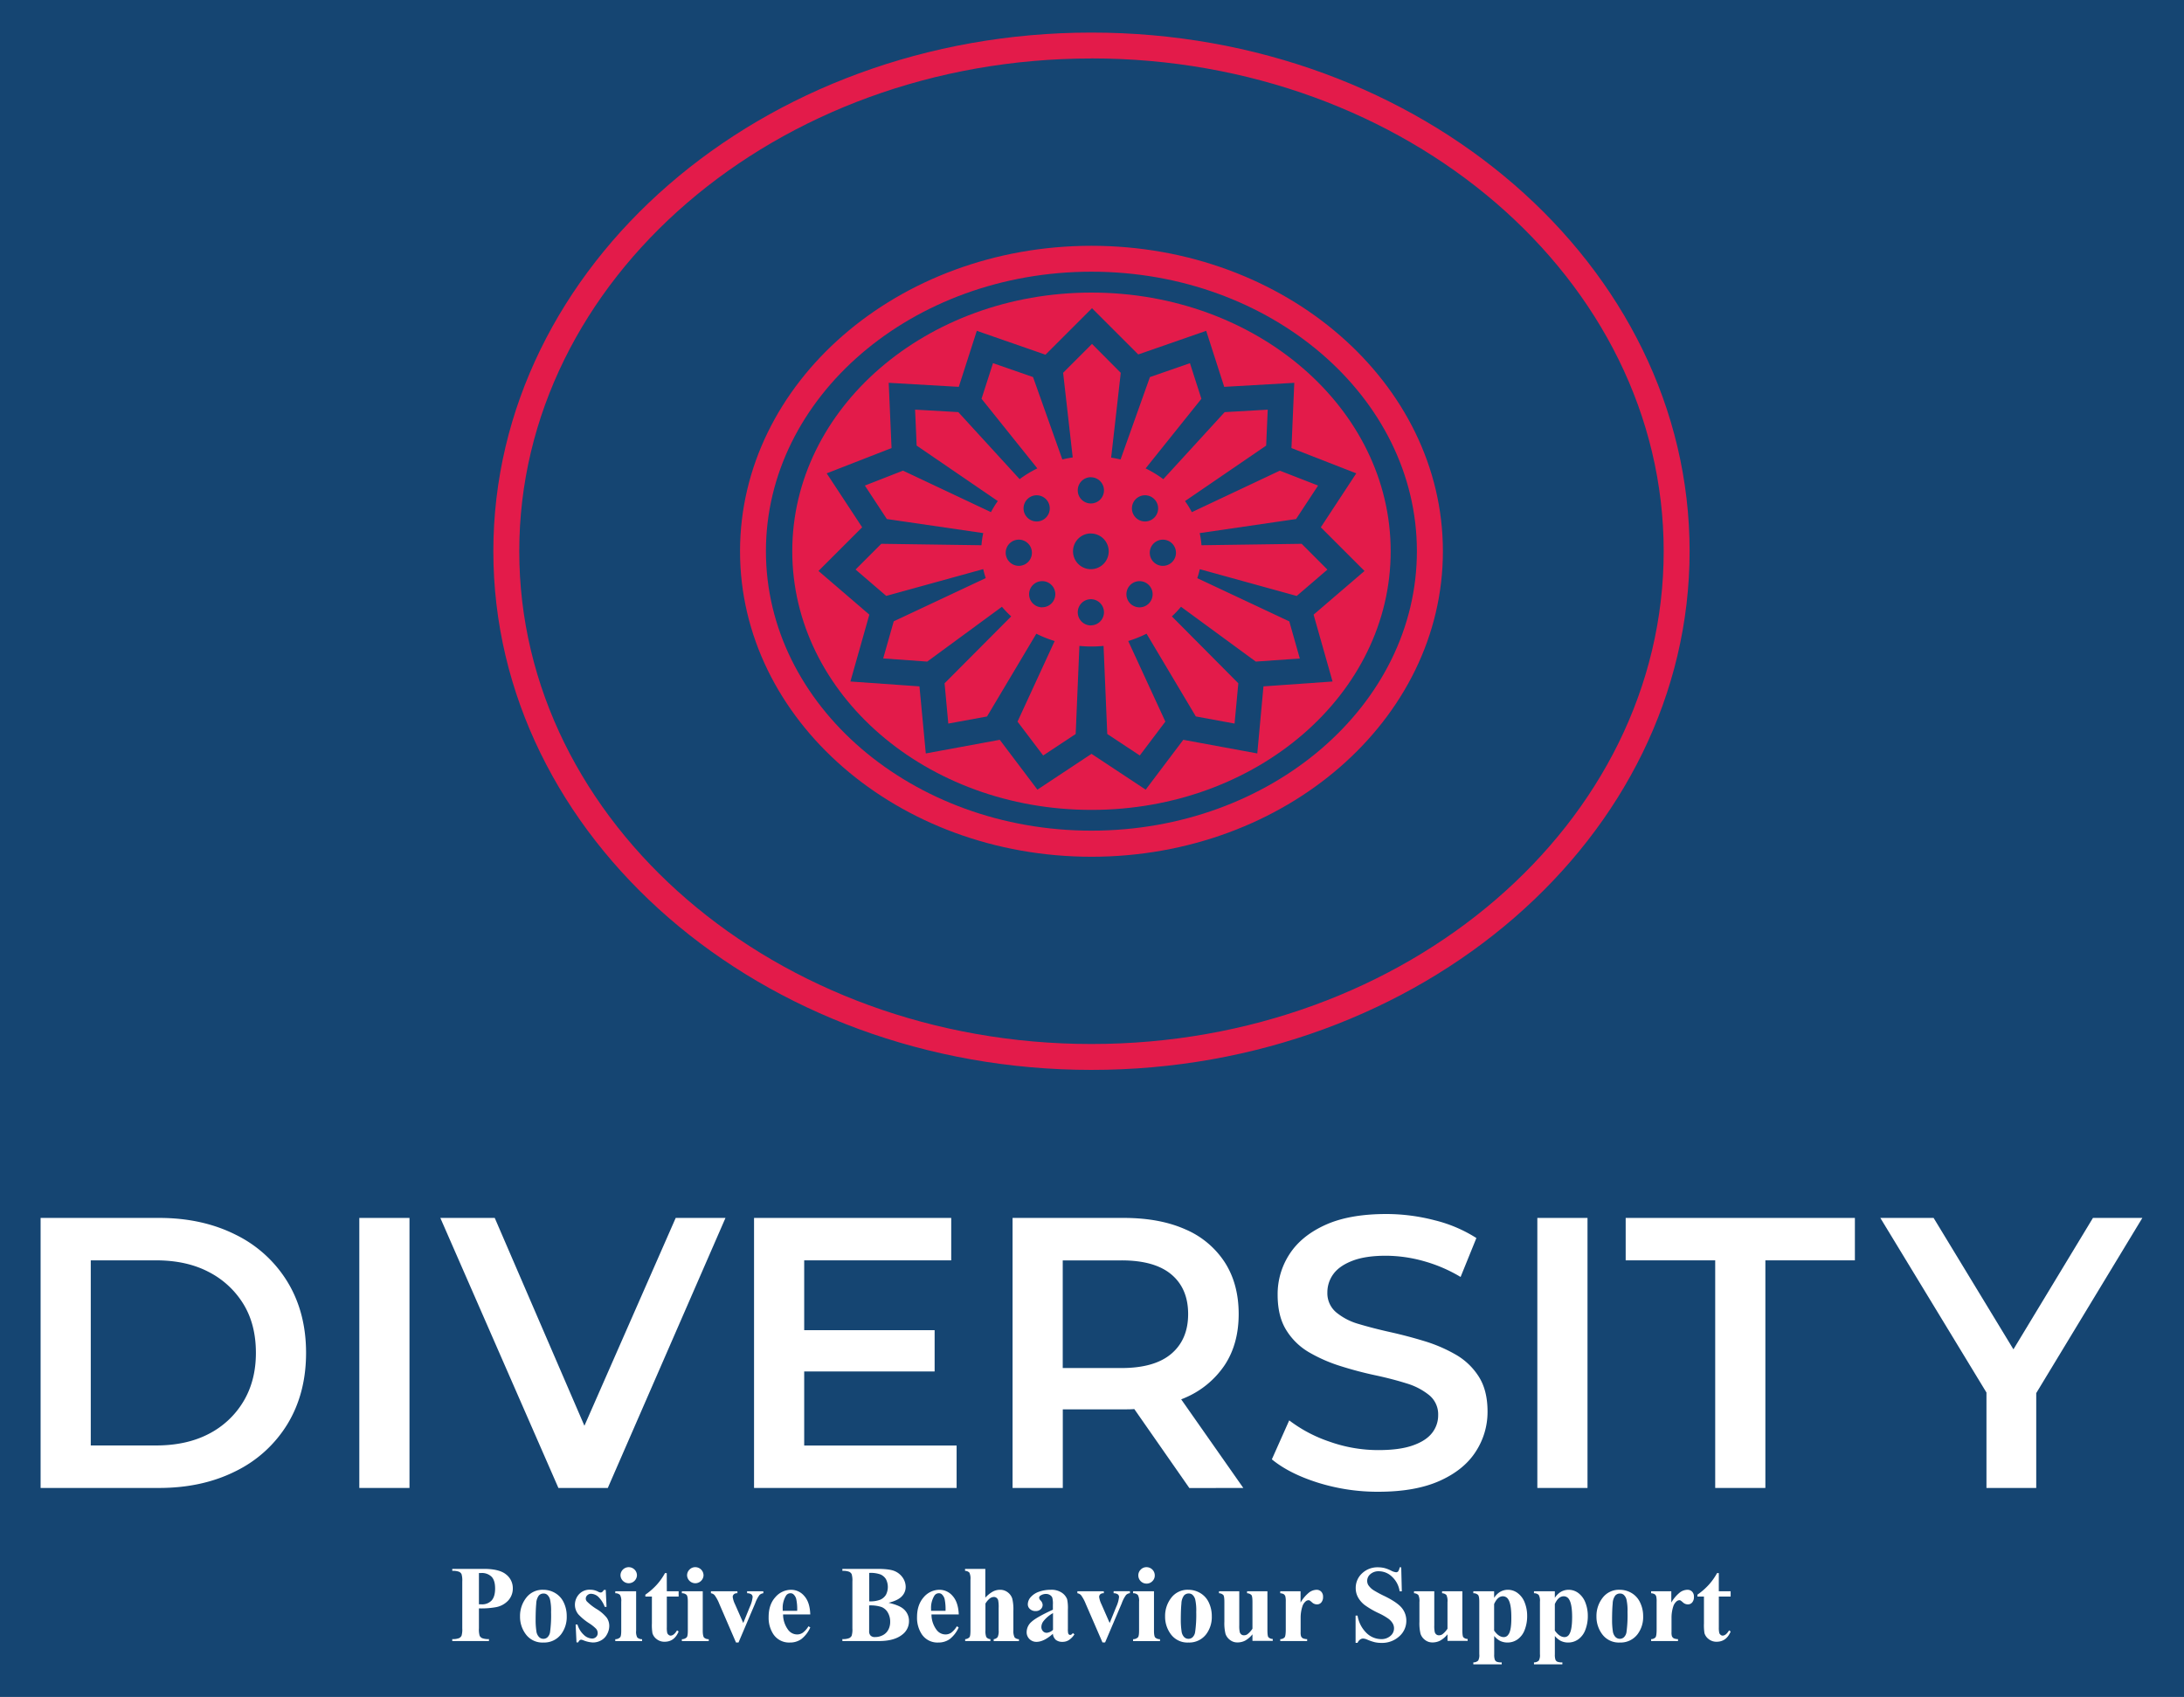
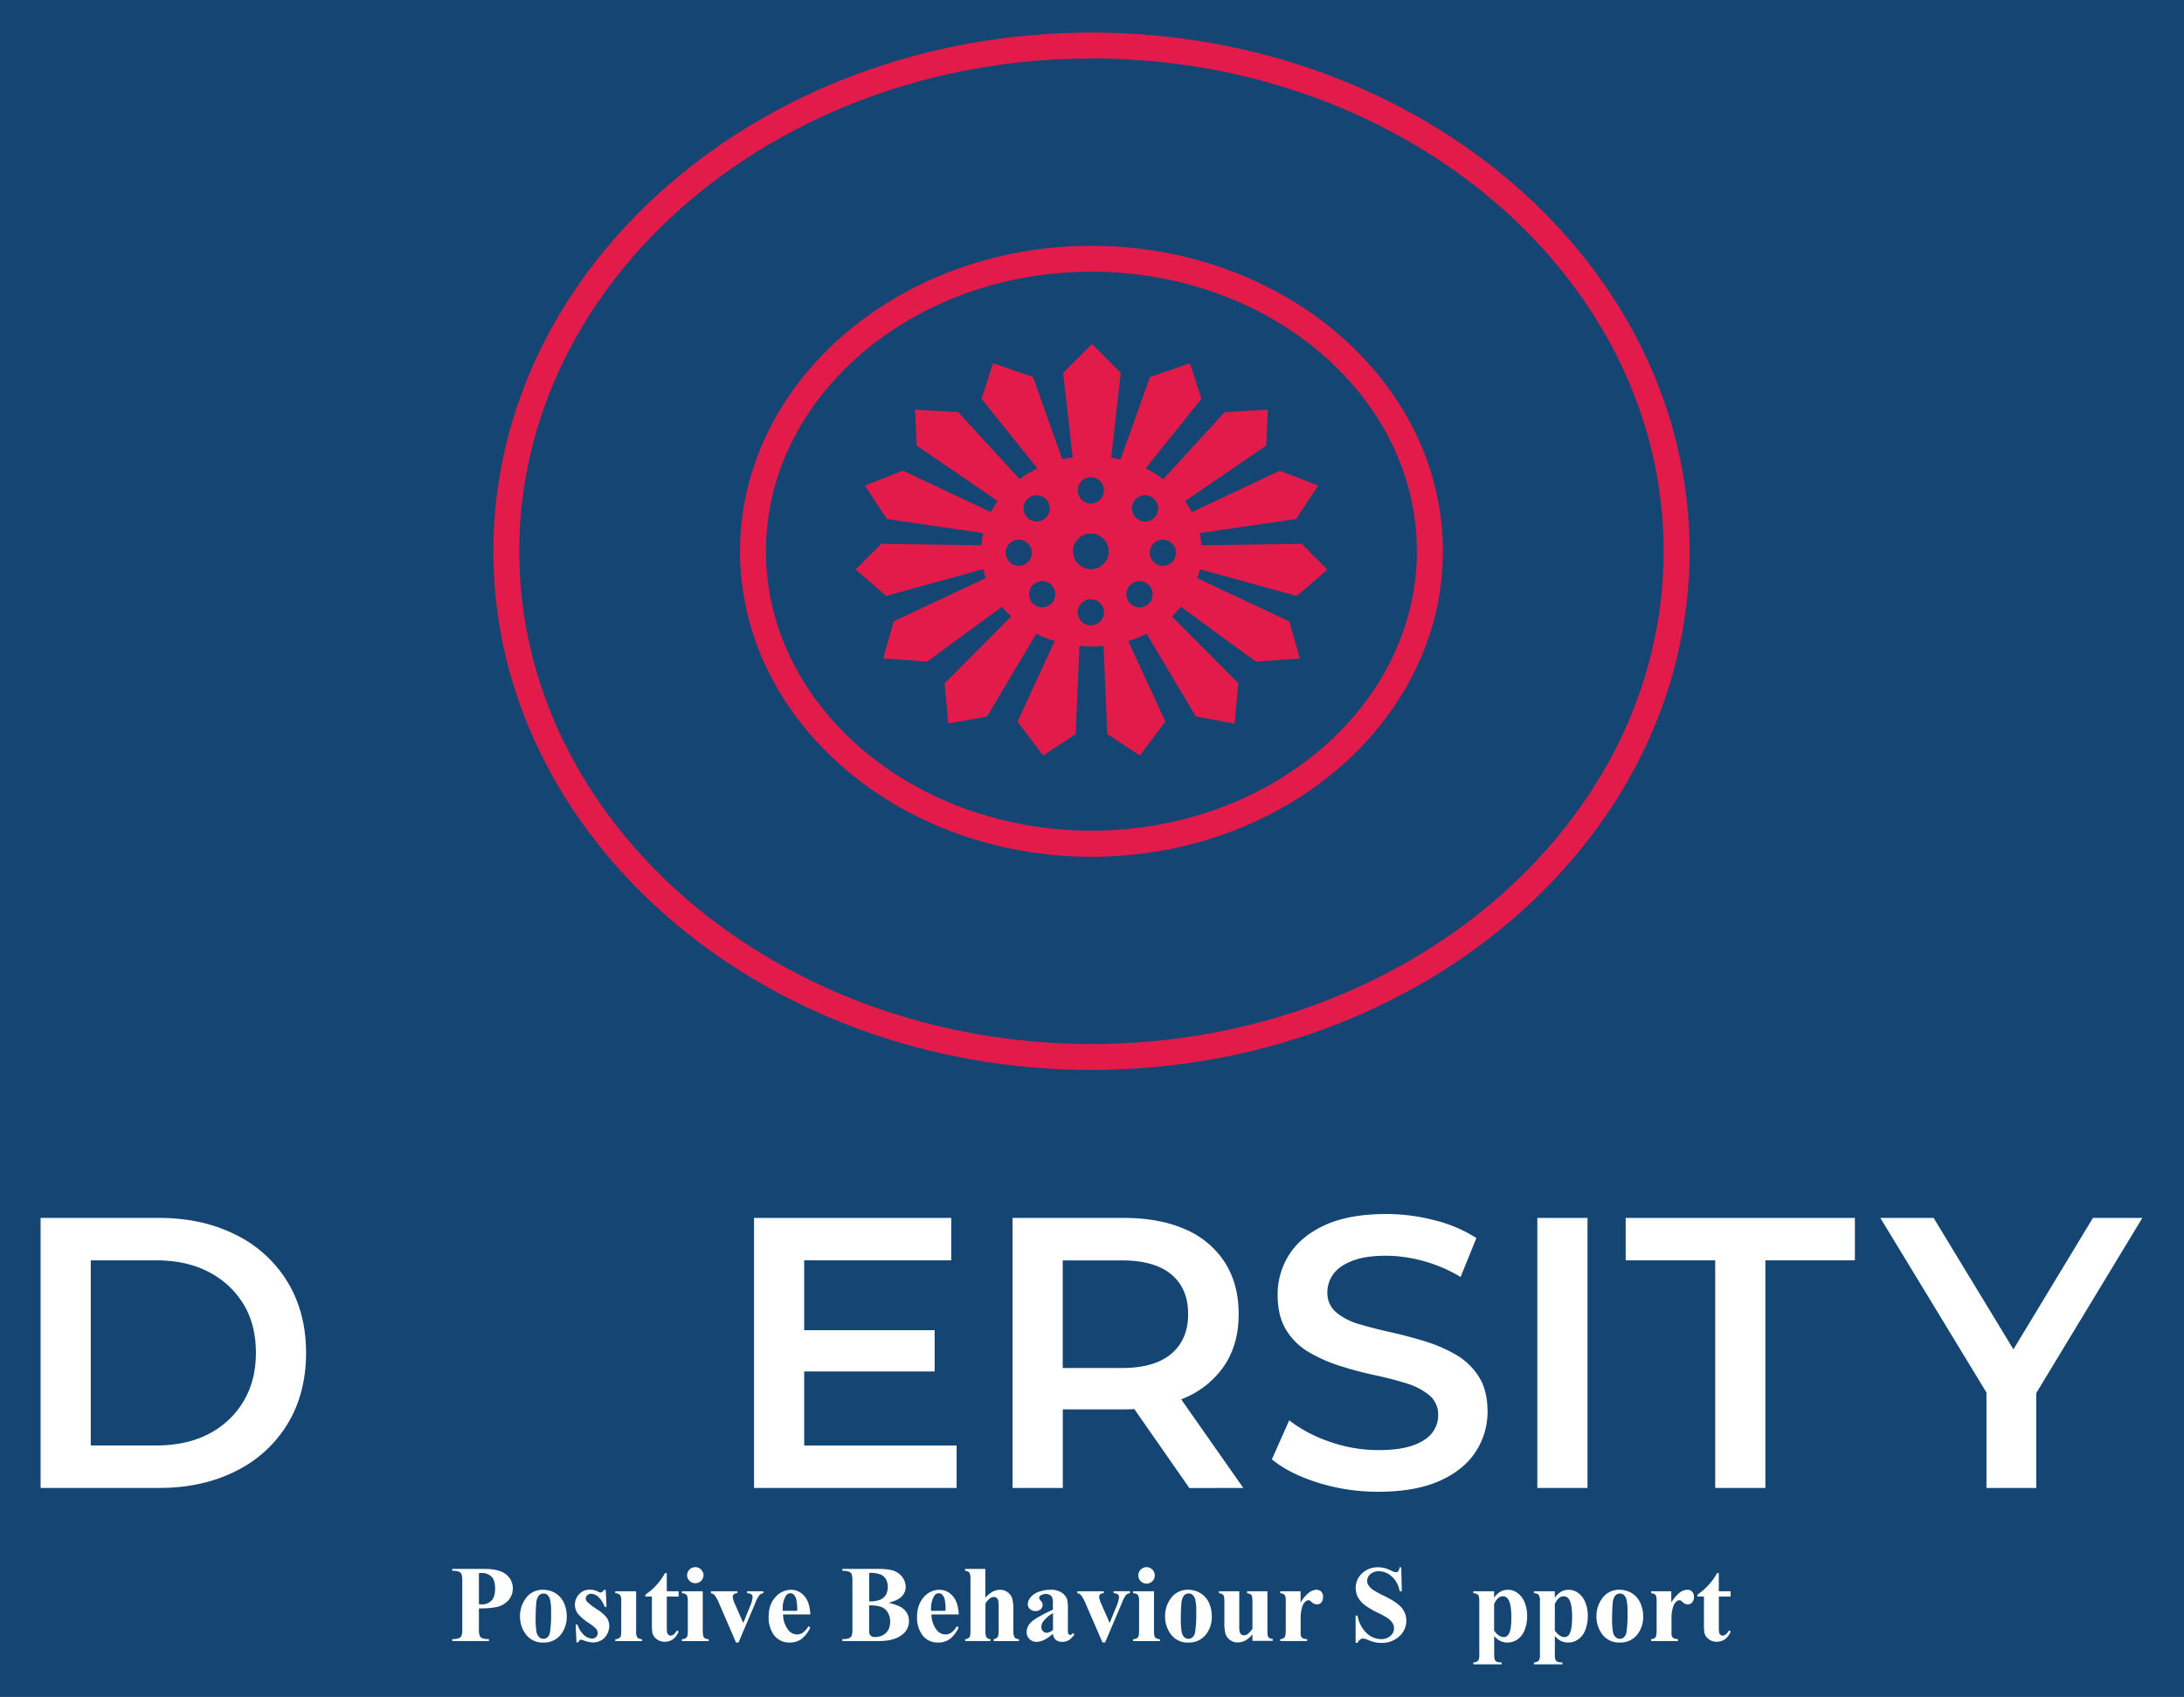
<svg xmlns="http://www.w3.org/2000/svg" id="Layer_1" data-name="Layer 1" viewBox="0 0 1000 777.17">
  <defs>
    <style>.cls-1{fill:#154572;}.cls-2{fill:#e31b4a;}.cls-3{fill:#fff;}</style>
  </defs>
  <rect class="cls-1" x="-0.24" width="1000.24" height="777.17" />
  <path class="cls-2" d="M499.76,490c151,0,273.87-106.57,273.87-237.55S650.77,14.92,499.76,14.92,225.89,121.49,225.89,252.48,348.74,490,499.76,490Zm0-463.25c144.47,0,262,101.25,262,225.7s-117.54,225.69-262,225.69-262-101.25-262-225.69S355.28,26.78,499.76,26.78Z" />
  <path class="cls-2" d="M499.76,392.38c88.72,0,160.91-62.76,160.91-139.9S588.48,112.57,499.76,112.57,338.84,175.33,338.84,252.48,411,392.38,499.76,392.38Zm0-267.95c82.19,0,149,57.44,149,128s-66.86,128-149,128-149.06-57.44-149.06-128S417.57,124.43,499.76,124.43Z" />
-   <path class="cls-2" d="M499.76,370.92c75.67,0,137-53,137-118.44S575.43,134,499.76,134s-137,53-137,118.44S424.09,370.92,499.76,370.92Zm-125-109.43,20-20-16.24-24.71,29.7-11.58-1.3-29.88L439,177.17l8.26-25.66,31.44,10.94L500,141.16l21.18,21.17,31.11-10.82,8.25,25.66,32.08-1.84-1.29,29.88L621,216.79,604.77,241.5l20,20-23.31,20,8.68,30.62-31.63,2.23-2.83,30.71-33.88-6.24-17.22,22.83-24.81-16.4L475,361.65l-17.23-22.83-33.87,6.24L421,314.35l-31.62-2.23,8.67-30.62Z" />
  <path class="cls-2" d="M450.2,260.65a38.43,38.43,0,0,0,1.14,4.11l-42.12,19.79-4.83,17L424.55,303l34.21-25.11A47,47,0,0,0,463,282.3L432.5,312.94l1.7,18.45,17.74-3.26,22.57-37.9a53.79,53.79,0,0,0,8.39,3.36l-17,36.9L477.64,346l14.89-9.84,1.7-40.34c1.81.17,3.66.27,5.53.27s3.71-.1,5.53-.27l1.7,40.34L521.88,346l11.71-15.52-17-36.9a54.59,54.59,0,0,0,8.39-3.36l22.56,37.9,17.74,3.26L567,312.94,536.57,282.3a45.67,45.67,0,0,0,4.18-4.41L575,303l20.15-1.42-4.82-17-42.13-19.79a38.48,38.48,0,0,0,1.15-4.11l44.38,12.26,14.06-12.07L596,249.06l-45.88.65a37.81,37.81,0,0,0-.81-5.56l44.13-6.44,10.08-15.33L586,215.56l-40.29,19a40.13,40.13,0,0,0-3.12-5.07l37.15-25.41.72-16.46-19.72,1.13-28.09,30.7a51.15,51.15,0,0,0-8.1-4.93l25.54-31.88-5.25-16.31-18.32,6.37-13.44,37.72c-1.41-.33-2.85-.61-4.31-.84l4.4-38.83L500,157.51l-13.22,13.23,4.39,38.76c-1.61.24-3.2.55-4.76.91L473,172.69l-18.33-6.37-5.25,16.31,25.55,31.88a51.15,51.15,0,0,0-8.1,4.93l-28.09-30.7L419,187.61l.71,16.46,37.16,25.41a41.39,41.39,0,0,0-3.13,5.07l-40.28-19L396,222.38l10.07,15.33,44.14,6.44a37.82,37.82,0,0,0-.82,5.56l-45.87-.65-11.78,11.78,14.05,12.07Zm22.29-7.5a6,6,0,1,1-6-6A6,6,0,0,1,472.49,253.15Zm4.71,25a6,6,0,1,1,6-6A6,6,0,0,1,477.2,278.12Zm22.28-59.57a6,6,0,1,1-6,6A6,6,0,0,1,499.48,218.55Zm0,25.76a8.17,8.17,0,1,1-8.17,8.17A8.17,8.17,0,0,1,499.48,244.31Zm0,42.09a6,6,0,1,1,6-6A6,6,0,0,1,499.48,286.4Zm16.28-14.27a6,6,0,1,1,6,6A6,6,0,0,1,515.76,272.13Zm22.69-19a6,6,0,1,1-6-6A6,6,0,0,1,538.45,253.15Zm-8.17-20.33a6,6,0,1,1-6-6A6,6,0,0,1,530.28,232.82Zm-49.62,0a6,6,0,1,1-6-6A6,6,0,0,1,480.66,232.82Z" />
  <path class="cls-3" d="M107.9,565.48q-15.29-7.69-35.07-7.69H18.59V681.46H72.83q19.78,0,35.07-7.68a57.27,57.27,0,0,0,23.76-21.64q8.47-14,8.48-32.51t-8.48-32.51A57.21,57.21,0,0,0,107.9,565.48Zm3.53,76.41a39.46,39.46,0,0,1-15.9,14.84Q85.38,662,71.41,662H41.56V577.22H71.41q14,0,24.12,5.3a40,40,0,0,1,15.9,14.67q5.75,9.36,5.74,22.44Q117.17,632.35,111.43,641.89Z" />
-   <rect class="cls-3" x="164.52" y="557.79" width="22.97" height="123.67" />
-   <polygon class="cls-3" points="278.3 681.46 332.18 557.79 309.39 557.79 267.59 652.98 226.53 557.79 201.62 557.79 255.68 681.46 278.3 681.46" />
  <polygon class="cls-3" points="435.54 577.22 435.54 557.79 345.26 557.79 345.26 681.46 438.01 681.46 438.01 662.03 368.22 662.03 368.22 628.11 427.94 628.11 427.94 609.2 368.22 609.2 368.22 577.22 435.54 577.22" />
  <path class="cls-3" d="M569.28,681.46l-28.44-40.58c.62-.25,1.25-.49,1.85-.76a41.27,41.27,0,0,0,18.11-15q6.36-9.71,6.36-23.32,0-13.77-6.36-23.67A40.35,40.35,0,0,0,542.69,563q-11.75-5.21-28.18-5.21H463.63V681.46h23v-36h27.91c1.65,0,3.25,0,4.83-.13l25.21,36.17Zm-32.95-97.79q7.68,6.45,7.69,18.11T536.33,620q-7.68,6.54-22.88,6.54H486.6v-49.3h26.85Q528.65,577.22,536.33,583.67Z" />
  <path class="cls-3" d="M646.84,662q-6,2.12-15.72,2.12a66.65,66.65,0,0,1-22.44-3.89,64.22,64.22,0,0,1-18.38-9.72l-7.95,17.85q7.95,6.54,21.12,10.69a91.59,91.59,0,0,0,27.65,4.15q16.95,0,28.09-5t16.52-13.42a33.21,33.21,0,0,0,5.38-18.29q0-9.71-4-16a30.36,30.36,0,0,0-10.51-10.07,68.37,68.37,0,0,0-14.31-6.18q-7.79-2.38-15.73-4.15t-14.4-3.71A28.21,28.21,0,0,1,611.77,601a11.46,11.46,0,0,1-4-9.1,14.06,14.06,0,0,1,2.74-8.39q2.75-3.79,8.75-6.1t15.37-2.3a65,65,0,0,1,17,2.39,68.42,68.42,0,0,1,17.14,7.33L676,567a63.91,63.91,0,0,0-19.08-8.13A88.21,88.21,0,0,0,634.83,556q-17,0-28,5t-16.43,13.43A33.49,33.49,0,0,0,585,593q0,9.9,4,16.25a29.91,29.91,0,0,0,10.51,10.16,70.08,70.08,0,0,0,14.4,6.27q7.86,2.48,15.72,4.16t14.31,3.71A30.08,30.08,0,0,1,654.44,639a11.34,11.34,0,0,1,4.06,9.1,13,13,0,0,1-2.83,8.22Q652.85,659.91,646.84,662Z" />
  <rect class="cls-3" x="703.91" y="557.79" width="22.97" height="123.67" />
  <polygon class="cls-3" points="744.36 577.22 785.35 577.22 785.35 681.46 808.32 681.46 808.32 577.22 849.31 577.22 849.31 557.79 744.36 557.79 744.36 577.22" />
  <polygon class="cls-3" points="980.93 557.79 958.31 557.79 921.9 617.98 885.35 557.79 860.96 557.79 909.55 637.76 909.55 681.46 932.34 681.46 932.34 638.02 980.93 557.79" />
  <path class="cls-3" d="M231.7,721.05q-3.09-2.53-10.21-2.53H207.08v.9a7.76,7.76,0,0,1,3.1.42,2.37,2.37,0,0,1,1.15,1.1,10.25,10.25,0,0,1,.33,3.38v21.45a10,10,0,0,1-.33,3.36,2.46,2.46,0,0,1-1.14,1.11,7.5,7.5,0,0,1-3.11.43v.9h16.8v-.9a8,8,0,0,1-3.09-.41,2.44,2.44,0,0,1-1.17-1.11,10.25,10.25,0,0,1-.33-3.38v-9.16a37.59,37.59,0,0,0,8-.59,10.17,10.17,0,0,0,5.51-3.12,8.11,8.11,0,0,0,2-5.51A7.91,7.91,0,0,0,231.7,721.05ZM225.09,733a5.9,5.9,0,0,1-4.58,1.76c-.28,0-.68,0-1.22,0V720.42h1a6.28,6.28,0,0,1,4.8,1.71c1.08,1.13,1.61,2.93,1.61,5.38S226.17,731.81,225.09,733Z" />
  <path class="cls-3" d="M254.27,729.63a10.57,10.57,0,0,0-5.53-1.53,9.33,9.33,0,0,0-7.79,3.64,13.53,13.53,0,0,0-2.84,8.55,13.34,13.34,0,0,0,2.78,8.36,9.41,9.41,0,0,0,7.92,3.6,9.72,9.72,0,0,0,8.22-3.94,13.13,13.13,0,0,0,2.46-8.12,14.3,14.3,0,0,0-1.33-6.19A9.85,9.85,0,0,0,254.27,729.63Zm-2.44,18a4.08,4.08,0,0,1-1.26,2.31,2.75,2.75,0,0,1-1.83.61,2.71,2.71,0,0,1-2-.9,4.69,4.69,0,0,1-1.15-2.63,33.89,33.89,0,0,1-.34-4.88c0-3.28.1-5.84.28-7.69a6.58,6.58,0,0,1,1.17-3.7,2.85,2.85,0,0,1,2.14-.94,2.54,2.54,0,0,1,1.65.51,4.35,4.35,0,0,1,1.37,2.26,23.11,23.11,0,0,1,.46,5.69A55.72,55.72,0,0,1,251.83,747.65Z" />
  <path class="cls-3" d="M273.06,736.84a23.57,23.57,0,0,1-4.36-3.43,2,2,0,0,1-.49-1.26,2.07,2.07,0,0,1,.71-1.55,2.38,2.38,0,0,1,1.71-.67,5.16,5.16,0,0,1,3.18,1.26,12.36,12.36,0,0,1,3.08,4.73h.83l-.36-7.77h-.83a4.41,4.41,0,0,1-.86,1,1.16,1.16,0,0,1-.7.19,2.46,2.46,0,0,1-1.08-.37,7.63,7.63,0,0,0-3.58-.9,6.52,6.52,0,0,0-5.25,2.13,7.17,7.17,0,0,0-1.82,4.77,6.88,6.88,0,0,0,1.61,4.41,25.39,25.39,0,0,0,4.83,4,18.43,18.43,0,0,1,3.26,2.58,3,3,0,0,1,.73,2,2.32,2.32,0,0,1-.74,1.75,2.62,2.62,0,0,1-1.91.72,5.77,5.77,0,0,1-3.62-1.61,10.53,10.53,0,0,1-3-4.83h-.83l.39,8.19h.8c.36-.81.81-1.22,1.34-1.22a3.54,3.54,0,0,1,1,.27,13.34,13.34,0,0,0,4.37,1,7.64,7.64,0,0,0,3.82-1,6.59,6.59,0,0,0,2.68-2.8,7.94,7.94,0,0,0,1-3.73,6.63,6.63,0,0,0-1.14-3.79A17.77,17.77,0,0,0,273.06,736.84Z" />
-   <path class="cls-3" d="M285.2,718.85a3.66,3.66,0,0,0-1.09,2.67,3.77,3.77,0,0,0,7.53,0,3.67,3.67,0,0,0-1.1-2.67,3.77,3.77,0,0,0-5.34,0Z" />
  <path class="cls-3" d="M291.27,746.84V728.78h-9.55v.9a3,3,0,0,1,2.17.77,5.48,5.48,0,0,1,.56,3.08v13.31c0,1.61-.16,2.6-.49,3a3,3,0,0,1-2.24.88v.87H294v-.87a3.12,3.12,0,0,1-2.2-.77A5.5,5.5,0,0,1,291.27,746.84Z" />
  <path class="cls-3" d="M305.29,720.45h-.81a27.6,27.6,0,0,1-3.76,5.33,30.83,30.83,0,0,1-5.23,4.56v.85h3V743.5a23,23,0,0,0,.25,4.49,5.26,5.26,0,0,0,1.91,2.69,5.63,5.63,0,0,0,3.67,1.21c3,0,5.09-1.56,6.41-4.68l-.73-.54c-.94,1.61-1.94,2.42-3,2.42a1.43,1.43,0,0,1-.85-.36,1.79,1.79,0,0,1-.65-.92,11,11,0,0,1-.18-2.55V731.19h5.41v-2.41h-5.41Z" />
  <path class="cls-3" d="M315.7,718.85a3.67,3.67,0,0,0-1.1,2.67,3.77,3.77,0,0,0,7.53,0,3.76,3.76,0,0,0-3.77-3.78A3.59,3.59,0,0,0,315.7,718.85Z" />
  <path class="cls-3" d="M321.77,746.84V728.78h-9.56v.9a3,3,0,0,1,2.17.77c.38.45.56,1.48.56,3.08v13.31c0,1.61-.16,2.6-.49,3a3,3,0,0,1-2.24.88v.87h12.31v-.87a3.07,3.07,0,0,1-2.19-.77C322,749.48,321.77,748.45,321.77,746.84Z" />
  <path class="cls-3" d="M342.12,729.68a3.21,3.21,0,0,1,1.94.53,1.55,1.55,0,0,1,.55,1.23,14.23,14.23,0,0,1-1.29,4.48l-3,7.39-3.76-8.56a11,11,0,0,1-1.07-3.38,1.68,1.68,0,0,1,.59-1.27,2.17,2.17,0,0,1,1.56-.42v-.9H325.52v.9a2.91,2.91,0,0,1,1.66.86,17.45,17.45,0,0,1,2.17,4L337,752.25h1.14l7.61-17.89a15.19,15.19,0,0,1,2-3.87,3.07,3.07,0,0,1,1.76-.81v-.9h-7.46Z" />
  <path class="cls-3" d="M368.26,730.94a7.82,7.82,0,0,0-6-2.84,9.48,9.48,0,0,0-7.23,3.37c-2.06,2.26-3.09,5.28-3.09,9.09a13.7,13.7,0,0,0,2.1,7.79,8.63,8.63,0,0,0,7.68,3.9,8.8,8.8,0,0,0,5.19-1.57,13.8,13.8,0,0,0,4.1-5.35l-.83-.53a10.35,10.35,0,0,1-2.56,2.93,4.57,4.57,0,0,1-2.66.82,5.11,5.11,0,0,1-4-2,11.85,11.85,0,0,1-2.41-7.17H371Q370.82,733.78,368.26,730.94Zm-9.88,6.79v-.86a10.63,10.63,0,0,1,1.44-5.94,2.39,2.39,0,0,1,2.07-1.25,2,2,0,0,1,1.36.44,4.38,4.38,0,0,1,1.33,2.22,22.1,22.1,0,0,1,.43,5.39Z" />
  <path class="cls-3" d="M413.47,736.7q-1.91-1.56-6.61-2.65c2.91-.74,4.94-1.72,6.1-3a6.09,6.09,0,0,0,1.73-4.25,7.5,7.5,0,0,0-1.37-4.28,8.39,8.39,0,0,0-3.73-3c-1.57-.67-4.26-1-8-1H385.7v.9a7.69,7.69,0,0,1,3.1.42,2.4,2.4,0,0,1,1.16,1.1,10.25,10.25,0,0,1,.33,3.38v21.45a10,10,0,0,1-.33,3.36,2.44,2.44,0,0,1-1.15,1.11,7.47,7.47,0,0,1-3.11.43v.9h16.8q7,0,10.7-3a7.6,7.6,0,0,0,3-6.16A7.08,7.08,0,0,0,413.47,736.7ZM398,720.37a13.26,13.26,0,0,1,5.17.71,5.55,5.55,0,0,1,2.47,2.13,7.84,7.84,0,0,1,0,7.2,5.83,5.83,0,0,1-2.52,2.2,12.59,12.59,0,0,1-5.11.78Zm8.75,26a5.87,5.87,0,0,1-2.52,2.51,7.6,7.6,0,0,1-3.6.87,2.65,2.65,0,0,1-2-.67,2.69,2.69,0,0,1-.67-2l0-1.22v-10.6a15.89,15.89,0,0,1,5.61.71,5.75,5.75,0,0,1,2.95,2.57,8.14,8.14,0,0,1,1.07,4.15A7.6,7.6,0,0,1,406.74,746.39Z" />
  <path class="cls-3" d="M436.2,730.94a7.84,7.84,0,0,0-6-2.84,9.51,9.51,0,0,0-7.23,3.37c-2,2.26-3.08,5.28-3.08,9.09a13.7,13.7,0,0,0,2.1,7.79,8.6,8.6,0,0,0,7.67,3.9,8.83,8.83,0,0,0,5.2-1.57,13.79,13.79,0,0,0,4.09-5.35l-.83-.53a10.2,10.2,0,0,1-2.56,2.93,4.54,4.54,0,0,1-2.65.82,5.09,5.09,0,0,1-4-2,11.79,11.79,0,0,1-2.41-7.17h12.5Q438.75,733.78,436.2,730.94Zm-9.89,6.79v-.86a10.63,10.63,0,0,1,1.44-5.94,2.41,2.41,0,0,1,2.07-1.25,2,2,0,0,1,1.37.44,4.52,4.52,0,0,1,1.33,2.22,22.79,22.79,0,0,1,.42,5.39Z" />
  <path class="cls-3" d="M464,746.62v-8.89a21.12,21.12,0,0,0-.5-5.55,5.72,5.72,0,0,0-2-2.86,5.64,5.64,0,0,0-3.67-1.22,6.84,6.84,0,0,0-3.24.82,13.91,13.91,0,0,0-3.44,2.79V718.52h-9.28v.9a2.89,2.89,0,0,1,2,.83,6.5,6.5,0,0,1,.48,3.22v23.15q0,2.61-.42,3.15a2.81,2.81,0,0,1-2,.93v.87h11.55v-.87a2.39,2.39,0,0,1-1.9-1,7.54,7.54,0,0,1-.37-3V734.41a8.94,8.94,0,0,1,2-2.35,3.19,3.19,0,0,1,1.9-.67,1.9,1.9,0,0,1,1.19.4,2.18,2.18,0,0,1,.74,1.12,16.3,16.3,0,0,1,.22,3.55v10.16a6.64,6.64,0,0,1-.44,3.1,2.67,2.67,0,0,1-1.83,1v.87h11.56v-.87a2.84,2.84,0,0,1-2-.82A6.63,6.63,0,0,1,464,746.62Z" />
  <path class="cls-3" d="M490,748.77a.87.87,0,0,1-.56-.2,1.15,1.15,0,0,1-.36-.59,9.29,9.29,0,0,1-.12-2v-8.85a19.06,19.06,0,0,0-.35-4.71,6.39,6.39,0,0,0-2.45-3A8.53,8.53,0,0,0,481,728.1a15.69,15.69,0,0,0-5.16.85A8.85,8.85,0,0,0,472,731.4a5,5,0,0,0-1.39,3.35,2.82,2.82,0,0,0,1,2.17,3.69,3.69,0,0,0,2.57.93,3.27,3.27,0,0,0,2.33-.84,2.71,2.71,0,0,0,.89-2,3.11,3.11,0,0,0-.93-2,2.09,2.09,0,0,1-.68-1.27,1.24,1.24,0,0,1,.63-1A4.49,4.49,0,0,1,479,730a3.19,3.19,0,0,1,1.75.5,2.55,2.55,0,0,1,1.06,1.17,11,11,0,0,1,.28,3.26v2.29q-7.53,3.45-9.77,5.54a6.27,6.27,0,0,0-2.24,4.69,4.33,4.33,0,0,0,1.29,3.21,4.43,4.43,0,0,0,3.24,1.28c2.21,0,4.71-1.23,7.48-3.68a4.2,4.2,0,0,0,1.34,2.77,4.7,4.7,0,0,0,3,.91,5.4,5.4,0,0,0,3-.82,8.84,8.84,0,0,0,2.53-2.62l-.73-.58C490.84,748.47,490.41,748.77,490,748.77Zm-7.85-2.34a4.66,4.66,0,0,1-2.82,1.36,2.25,2.25,0,0,1-1.71-.65,2.78,2.78,0,0,1-.8-2,4.49,4.49,0,0,1,.95-2.66,14.32,14.32,0,0,1,4.38-3.7Z" />
  <path class="cls-3" d="M509.9,729.68a3.24,3.24,0,0,1,1.94.53,1.54,1.54,0,0,1,.54,1.23,14.23,14.23,0,0,1-1.29,4.48l-3,7.39-3.75-8.56a11,11,0,0,1-1.07-3.38,1.67,1.67,0,0,1,.58-1.27,2.21,2.21,0,0,1,1.56-.42v-.9H493.3v.9a2.91,2.91,0,0,1,1.66.86,17.45,17.45,0,0,1,2.17,4l7.67,17.67H506l7.61-17.89a14.86,14.86,0,0,1,2-3.87,3.07,3.07,0,0,1,1.76-.81v-.9H509.9Z" />
-   <path class="cls-3" d="M522.31,718.85a3.63,3.63,0,0,0-1.1,2.67,3.76,3.76,0,0,0,3.75,3.75,3.63,3.63,0,0,0,2.67-1.1,3.58,3.58,0,0,0,1.11-2.65,3.77,3.77,0,0,0-3.78-3.78A3.58,3.58,0,0,0,522.31,718.85Z" />
+   <path class="cls-3" d="M522.31,718.85a3.63,3.63,0,0,0-1.1,2.67,3.76,3.76,0,0,0,3.75,3.75,3.63,3.63,0,0,0,2.67-1.1,3.58,3.58,0,0,0,1.11-2.65,3.77,3.77,0,0,0-3.78-3.78A3.58,3.58,0,0,0,522.31,718.85" />
  <path class="cls-3" d="M528.38,746.84V728.78h-9.56v.9a3,3,0,0,1,2.17.77,5.48,5.48,0,0,1,.56,3.08v13.31c0,1.61-.16,2.6-.49,3a3,3,0,0,1-2.24.88v.87h12.31v-.87a3.07,3.07,0,0,1-2.19-.77C528.56,749.48,528.38,748.45,528.38,746.84Z" />
  <path class="cls-3" d="M549.63,729.63a10.6,10.6,0,0,0-5.53-1.53,9.33,9.33,0,0,0-7.79,3.64,13.53,13.53,0,0,0-2.84,8.55,13.34,13.34,0,0,0,2.78,8.36,9.41,9.41,0,0,0,7.92,3.6,9.74,9.74,0,0,0,8.22-3.94,13.13,13.13,0,0,0,2.46-8.12,14.45,14.45,0,0,0-1.33-6.19A9.85,9.85,0,0,0,549.63,729.63Zm-2.44,18a4.08,4.08,0,0,1-1.26,2.31,2.75,2.75,0,0,1-1.83.61,2.71,2.71,0,0,1-2-.9A4.69,4.69,0,0,1,541,747a33.89,33.89,0,0,1-.34-4.88q0-4.92.28-7.69a6.58,6.58,0,0,1,1.17-3.7,2.82,2.82,0,0,1,2.13-.94,2.55,2.55,0,0,1,1.66.51,4.35,4.35,0,0,1,1.37,2.26,23.11,23.11,0,0,1,.46,5.69A55.72,55.72,0,0,1,547.19,747.65Z" />
  <path class="cls-3" d="M580.32,746.62V728.78H571v.9a2.92,2.92,0,0,1,2,.83c.32.42.47,1.5.47,3.22v12.19a10.27,10.27,0,0,1-2.34,2.56,2.81,2.81,0,0,1-1.58.46,1.87,1.87,0,0,1-1.16-.37,2.12,2.12,0,0,1-.73-1.07,13.16,13.16,0,0,1-.23-3.14V728.78h-9.29v.9a2.92,2.92,0,0,1,2,.83c.32.42.47,1.5.47,3.22v9a20,20,0,0,0,.52,5.54,5.78,5.78,0,0,0,2,2.76,5.36,5.36,0,0,0,3.42,1.18,7.56,7.56,0,0,0,3.66-.88,11.83,11.83,0,0,0,3.26-2.84v3h9.29v-.87a2.81,2.81,0,0,1-2-.82C580.48,749.45,580.32,748.36,580.32,746.62Z" />
  <path class="cls-3" d="M602.79,728.1a5.93,5.93,0,0,0-3.29,1.16,16.68,16.68,0,0,0-4,4.69v-5.17h-9.31v.9a3.75,3.75,0,0,1,1.63.44,2,2,0,0,1,.71,1,9.58,9.58,0,0,1,.19,2.49v12.6c0,2-.17,3.2-.52,3.67a2.74,2.74,0,0,1-2,.82v.87h12.31v-.87a5.1,5.1,0,0,1-1.94-.38,2,2,0,0,1-.87-1,5.72,5.72,0,0,1-.17-1.78l0-1.36V741a16.62,16.62,0,0,1,.78-5.22,5,5,0,0,1,1.51-2.36,2,2,0,0,1,1.34-.54,1,1,0,0,1,.56.15,11.07,11.07,0,0,1,1.12.92,3.28,3.28,0,0,0,2.25.83,2.47,2.47,0,0,0,1.91-.9,3.69,3.69,0,0,0,.79-2.53,3.25,3.25,0,0,0-.82-2.38A2.89,2.89,0,0,0,602.79,728.1Z" />
  <path class="cls-3" d="M634.07,731.05a52.21,52.21,0,0,1-5.29-2.85,8.38,8.38,0,0,1-2.27-2.27A3.73,3.73,0,0,1,626,724a4,4,0,0,1,1.45-3.06,5.64,5.64,0,0,1,3.94-1.33,8.73,8.73,0,0,1,6,2.52,11.33,11.33,0,0,1,3.47,6.67h1l-.27-11h-.73a4.57,4.57,0,0,1-.68,1.88,1.3,1.3,0,0,1-1,.39,6.46,6.46,0,0,1-2.3-.79,16.13,16.13,0,0,0-2.79-1.09,12.46,12.46,0,0,0-3.12-.39,10.19,10.19,0,0,0-7.32,2.78,9,9,0,0,0-2.9,6.73,8.72,8.72,0,0,0,1.06,4.24,11.54,11.54,0,0,0,3,3.49,38.76,38.76,0,0,0,6.48,3.78,28,28,0,0,1,4.49,2.57,7.4,7.4,0,0,1,1.89,2.08,4.49,4.49,0,0,1-1,5.73,6.19,6.19,0,0,1-4.35,1.49,9.71,9.71,0,0,1-6.6-2.77,14.32,14.32,0,0,1-4.13-8h-.9v12.48h.9a3.42,3.42,0,0,1,1.15-1.49,2.41,2.41,0,0,1,1.34-.49,5.39,5.39,0,0,1,1.92.49,22.77,22.77,0,0,0,3.49,1.2,13.28,13.28,0,0,0,3,.31,11.61,11.61,0,0,0,8.2-3,9.4,9.4,0,0,0,3.23-7.13,9.12,9.12,0,0,0-2-5.8Q639.87,733.91,634.07,731.05Z" />
-   <path class="cls-3" d="M669.58,746.62V728.78h-9.29v.9a2.92,2.92,0,0,1,2,.83,6.5,6.5,0,0,1,.48,3.22v12.19a10.27,10.27,0,0,1-2.34,2.56,2.82,2.82,0,0,1-1.59.46,1.89,1.89,0,0,1-1.16-.37,2.12,2.12,0,0,1-.73-1.07,13.16,13.16,0,0,1-.23-3.14V728.78h-9.28v.9a2.91,2.91,0,0,1,2,.83,6.5,6.5,0,0,1,.48,3.22v9a20.52,20.52,0,0,0,.51,5.54,5.78,5.78,0,0,0,2,2.76,5.36,5.36,0,0,0,3.42,1.18,7.56,7.56,0,0,0,3.66-.88,11.86,11.86,0,0,0,3.27-2.84v3H672v-.87a2.81,2.81,0,0,1-2-.82C669.74,749.45,669.58,748.36,669.58,746.62Z" />
  <path class="cls-3" d="M695,729.68a7.33,7.33,0,0,0-4.57-1.58,7,7,0,0,0-3.87,1.14,8.65,8.65,0,0,0-2.44,2.54v-3H674.6v.9a3,3,0,0,1,2.17.77c.38.45.56,1.48.56,3.08v24.06a5.3,5.3,0,0,1-.48,2.9,3.06,3.06,0,0,1-2.25.86v.9h13v-.9a5.81,5.81,0,0,1-2.3-.3,1.8,1.8,0,0,1-.86-.92,6.7,6.7,0,0,1-.28-2.39v-8.48a9.41,9.41,0,0,0,2.56,2.17,7.68,7.68,0,0,0,3.51.82,7.88,7.88,0,0,0,4.69-1.49,9.28,9.28,0,0,0,3.22-4.37,17.37,17.37,0,0,0,1.11-6.32,16.49,16.49,0,0,0-1.08-6A9.74,9.74,0,0,0,695,729.68Zm-4.23,18.7a2.5,2.5,0,0,1-2.17,1.39q-2.39,0-4.48-3V734.63c1.06-2.37,2.4-3.56,4-3.56a2.84,2.84,0,0,1,2.49,1.44q1.39,2.18,1.39,8.07Q692.08,746.33,690.81,748.38Z" />
  <path class="cls-3" d="M722.81,729.68a7.37,7.37,0,0,0-4.57-1.58,7.06,7.06,0,0,0-3.88,1.14,8.77,8.77,0,0,0-2.44,2.54v-3h-9.55v.9a3,3,0,0,1,2.17.77,5.48,5.48,0,0,1,.56,3.08v24.06a5.27,5.27,0,0,1-.49,2.9,3.05,3.05,0,0,1-2.24.86v.9h13v-.9a5.75,5.75,0,0,1-2.29-.3,1.82,1.82,0,0,1-.87-.92,6.94,6.94,0,0,1-.28-2.39v-8.48a9.56,9.56,0,0,0,2.56,2.17,7.68,7.68,0,0,0,3.51.82,7.88,7.88,0,0,0,4.69-1.49,9.28,9.28,0,0,0,3.22-4.37,17.37,17.37,0,0,0,1.11-6.32,16.7,16.7,0,0,0-1.07-6A9.89,9.89,0,0,0,722.81,729.68Zm-4.23,18.7a2.51,2.51,0,0,1-2.17,1.39q-2.38,0-4.49-3V734.63q1.59-3.55,4.05-3.56a2.81,2.81,0,0,1,2.48,1.44q1.39,2.18,1.39,8.07Q719.84,746.33,718.58,748.38Z" />
  <path class="cls-3" d="M747.14,729.63a10.57,10.57,0,0,0-5.53-1.53,9.34,9.34,0,0,0-7.79,3.64,13.53,13.53,0,0,0-2.84,8.55,13.34,13.34,0,0,0,2.78,8.36,9.43,9.43,0,0,0,7.92,3.6,9.71,9.71,0,0,0,8.22-3.94,13.13,13.13,0,0,0,2.46-8.12A14.3,14.3,0,0,0,751,734,9.8,9.8,0,0,0,747.14,729.63Zm-2.43,18a4.09,4.09,0,0,1-1.27,2.31,2.83,2.83,0,0,1-3.83-.29,4.75,4.75,0,0,1-1.14-2.63,32.51,32.51,0,0,1-.34-4.88q0-4.92.28-7.69a6.43,6.43,0,0,1,1.17-3.7,2.81,2.81,0,0,1,2.13-.94,2.59,2.59,0,0,1,1.66.51,4.34,4.34,0,0,1,1.36,2.26,23,23,0,0,1,.47,5.69A56.87,56.87,0,0,1,744.71,747.65Z" />
  <path class="cls-3" d="M772.54,728.1a5.93,5.93,0,0,0-3.29,1.16,16.68,16.68,0,0,0-4,4.69v-5.17H756v.9a3.75,3.75,0,0,1,1.63.44,2,2,0,0,1,.71,1,9.58,9.58,0,0,1,.19,2.49v12.6c0,2-.17,3.2-.52,3.67a2.74,2.74,0,0,1-2,.82v.87h12.31v-.87a5.1,5.1,0,0,1-1.94-.38,2,2,0,0,1-.86-1,5.42,5.42,0,0,1-.17-1.78l0-1.36V741a16.62,16.62,0,0,1,.78-5.22,5.09,5.09,0,0,1,1.51-2.36,2,2,0,0,1,1.34-.54,1,1,0,0,1,.56.15,11.07,11.07,0,0,1,1.12.92,3.3,3.3,0,0,0,2.25.83,2.47,2.47,0,0,0,1.91-.9,3.69,3.69,0,0,0,.79-2.53,3.28,3.28,0,0,0-.81-2.38A2.93,2.93,0,0,0,772.54,728.1Z" />
  <path class="cls-3" d="M787,720.45h-.8a27.64,27.64,0,0,1-3.77,5.33,30.45,30.45,0,0,1-5.23,4.56v.85h3V743.5a23.38,23.38,0,0,0,.24,4.49,5.34,5.34,0,0,0,1.92,2.69,5.61,5.61,0,0,0,3.66,1.21q4.44,0,6.41-4.68l-.73-.54c-.94,1.61-1.94,2.42-3,2.42a1.45,1.45,0,0,1-.86-.36,1.78,1.78,0,0,1-.64-.92,10.75,10.75,0,0,1-.19-2.55V731.19h5.41v-2.41H787Z" />
</svg>